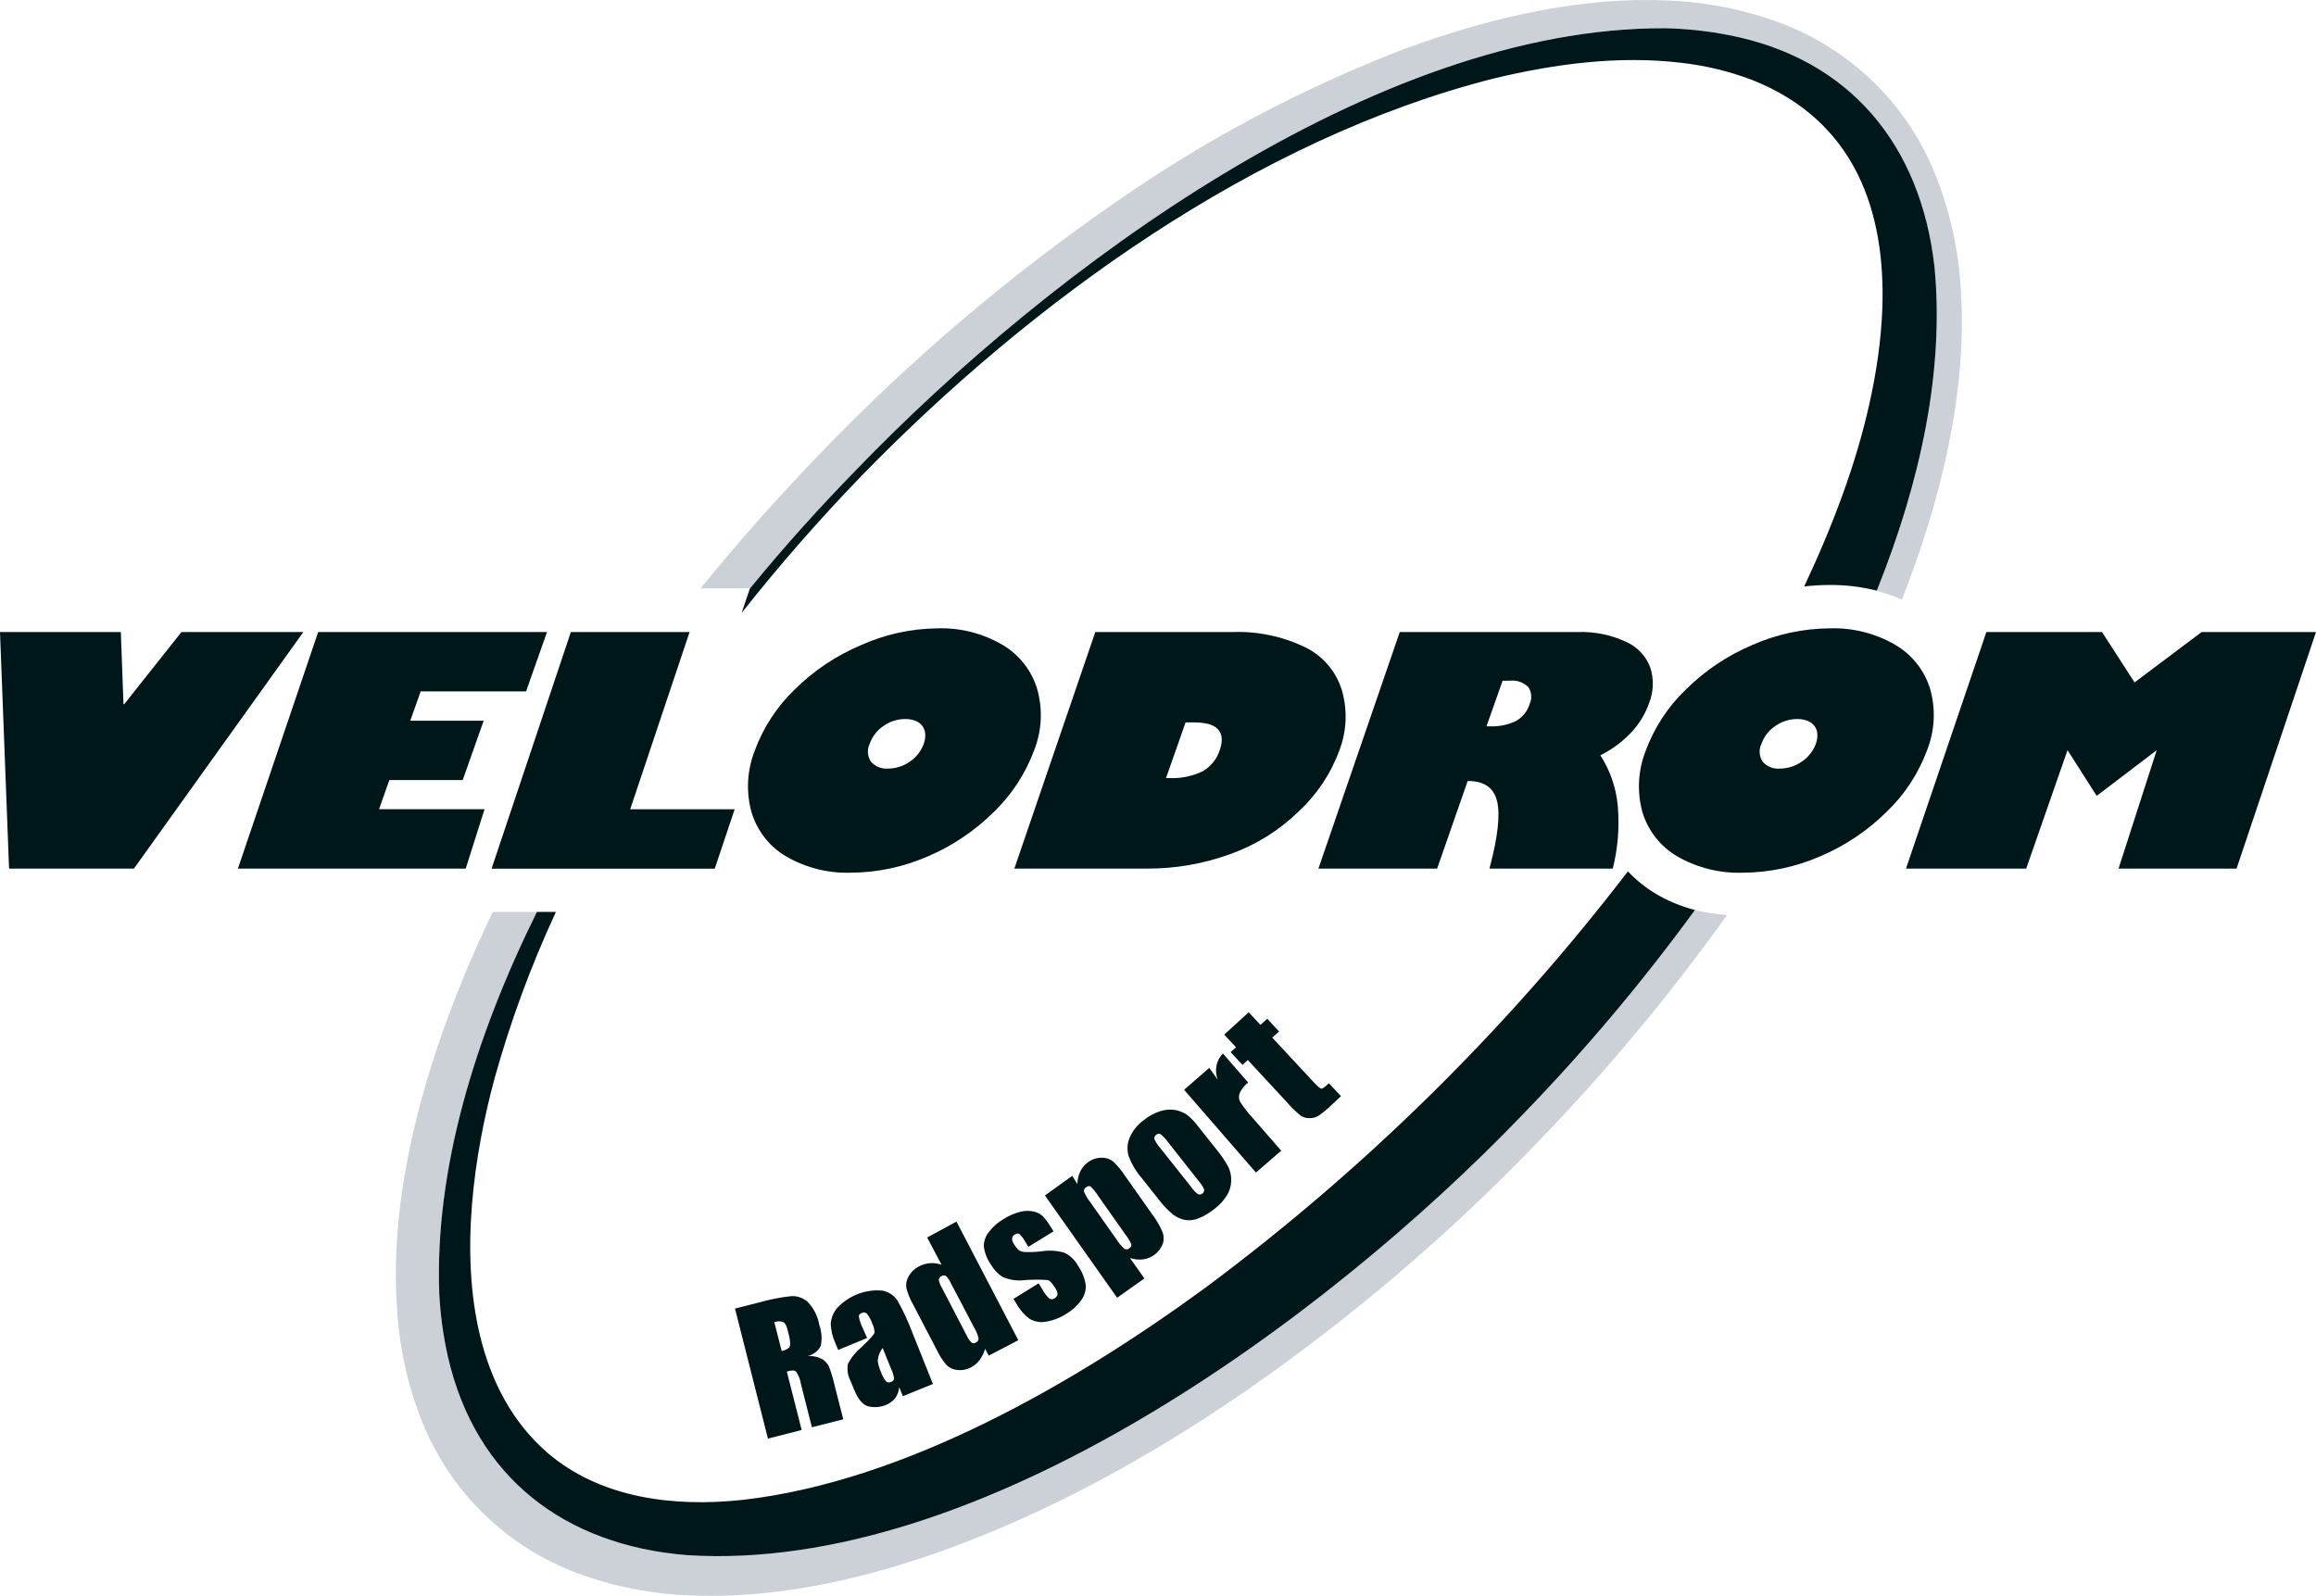
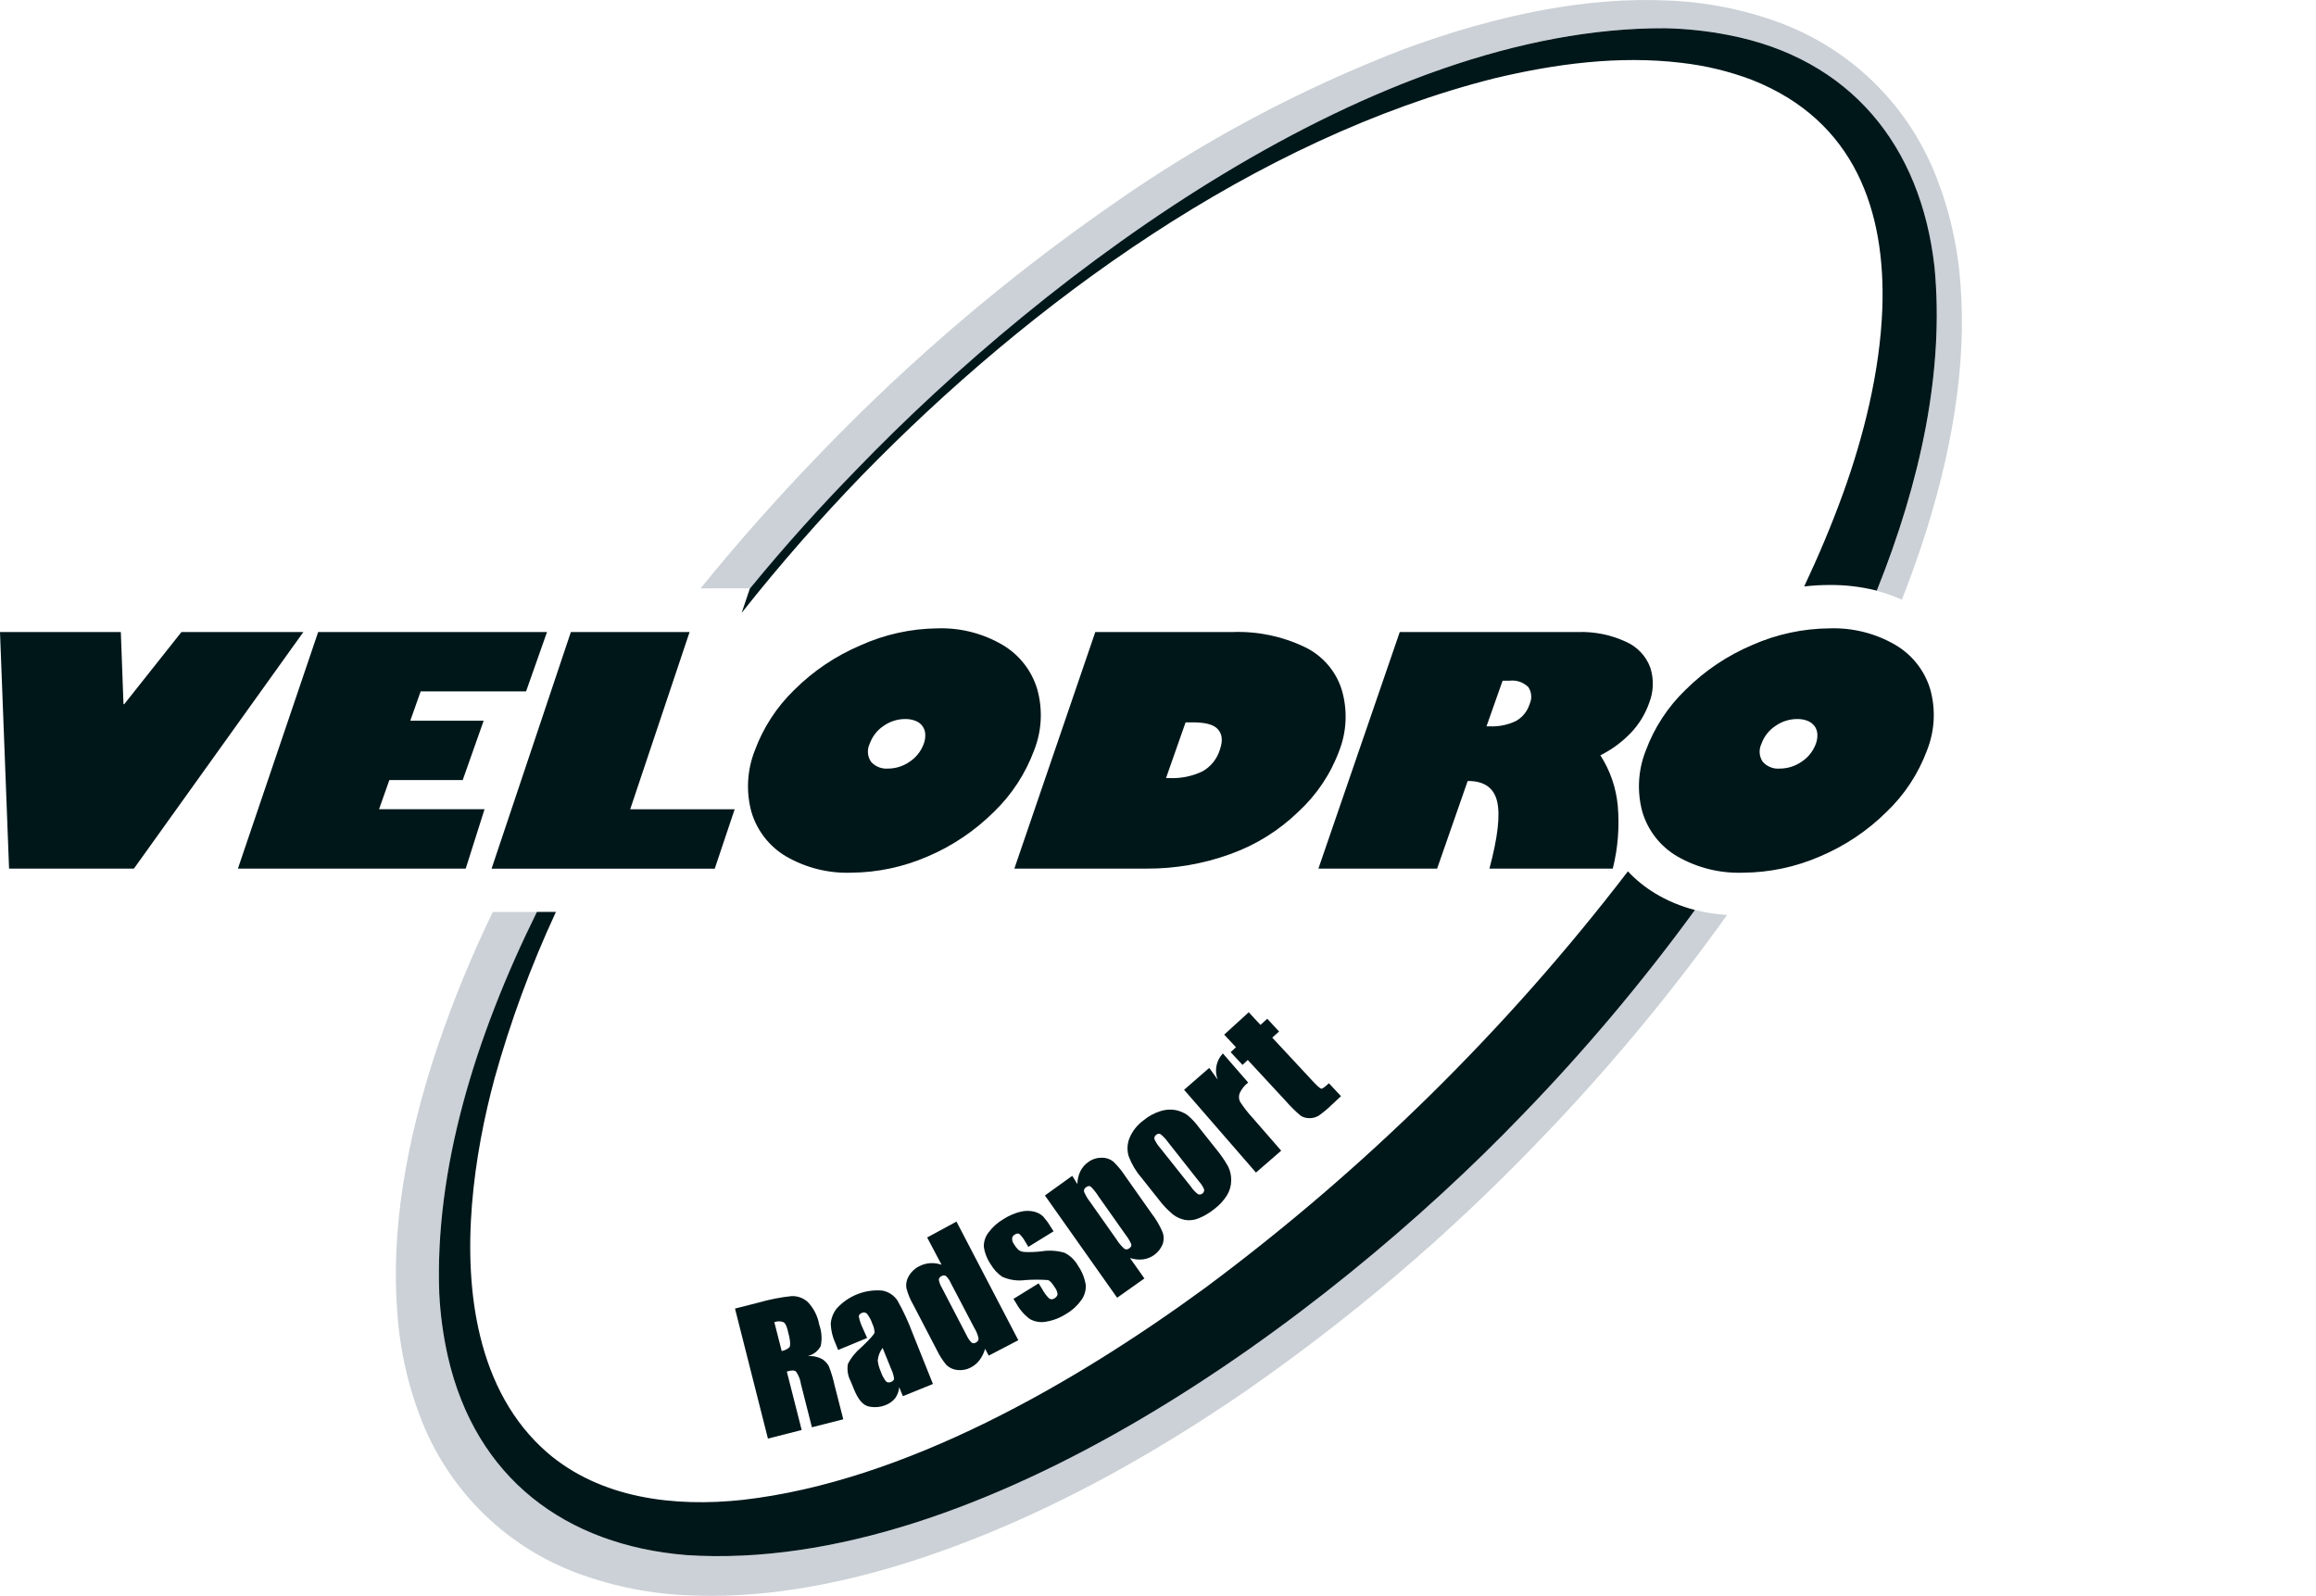
<svg xmlns="http://www.w3.org/2000/svg" id="Ebene_2" viewBox="0 0 339.65 234.06">
  <g id="Ebene_1-2">
    <g id="Ebene_2-2">
      <g id="Velodrom_Radsport">
        <path d="M110,86.37c5.19-6.3,10.45-12.14,15.53-17.35C153.93,39.45,201.7,3.93,244.23,4.12c3.11,.07,6.21,.4,9.27,1,17.85,3.5,28.18,16.26,30.2,34.05,1.47,15.19-2,31.48-8.46,47.49,1.26,.32,2.49,.76,3.68,1.3,.97-2.48,1.86-4.94,2.69-7.37,4.8-14.3,6.79-27.35,5.91-38.77-.38-5.65-1.66-11.2-3.79-16.45-4.15-10.21-12.4-18.2-22.73-22.04-5.31-1.96-10.9-3.06-16.56-3.26-11.44-.52-24.44,1.93-38.56,7.14-15.1,5.81-29.43,13.44-42.67,22.73-15.41,10.68-29.72,22.86-42.72,36.36-6.3,6.51-12.22,13.18-17.75,20h7.26v.07Z" style="fill:#cbd1d6;" />
        <path d="M248.57,133.47c-7.75,10.63-16.24,20.71-25.4,30.15-28.68,29.83-79.32,67.29-122.48,64.47-17.82-1.45-30.93-11.33-35-29.09-.69-3.04-1.11-6.13-1.27-9.24-.66-18.17,5.18-37.52,14.32-56h-6.47c-3.11,6.42-5.82,13.02-8.11,19.78-4.8,14.3-6.79,27.34-5.91,38.77,.37,5.65,1.63,11.2,3.75,16.45,4.16,10.19,12.4,18.17,22.72,22,5.32,1.96,10.93,3.06,16.6,3.24,1.01,.04,2.03,.06,3.06,.06,10.68,0,22.61-2.42,35.5-7.21,13.86-5.14,28.21-12.79,42.67-22.73,15.41-10.67,29.73-22.85,42.73-36.36,10.16-10.47,19.52-21.69,28-33.56-1.59-.1-3.17-.34-4.71-.73Z" style="fill:#cbd1d6;" />
        <path d="M219.11,11.5c9-2.15,18.28-3.38,27.43-2.29,3.56,.4,7.05,1.24,10.4,2.51,15.17,6,19.61,19.36,19.11,33.53-.34,9.28-2.79,18.92-5.76,27.12-1.64,4.54-3.56,9.1-5.7,13.65,1.24-.15,2.48-.22,3.73-.22,2.33-.02,4.66,.26,6.92,.83,6.43-16,9.93-32.3,8.46-47.49-2-17.79-12.35-30.55-30.2-34-3.06-.6-6.16-.93-9.27-1-42.53-.21-90.3,35.31-118.74,64.86-5.08,5.21-10.34,11-15.53,17.35l-1.19,3.54c5.6-7.09,11.51-13.82,17.56-20.08,24.93-25.61,57.78-49.44,92.78-58.31Z" style="fill:#00171a;" />
        <path d="M242.68,131c-1.45-.88-2.78-1.96-3.94-3.2-17.72,23.12-38.57,43.67-61.94,61.05-19.13,14-44.12,28.45-67.9,31.14-10,1.08-20.82-.19-28.66-6.95-5.16-4.5-8.21-10.46-9.82-17.05-3-12.25-.91-26.65,2.11-37.82,2.33-8.37,5.34-16.54,9-24.42h-2.79c-9.14,18.48-15,37.83-14.32,56,.16,3.11,.58,6.21,1.27,9.25,4.07,17.76,17.18,27.64,35,29.09,43.16,2.82,93.8-34.64,122.48-64.47,9.16-9.44,17.65-19.52,25.4-30.15-2.07-.53-4.06-1.36-5.89-2.47Z" style="fill:#00171a;" />
        <path d="M107.79,191.93l3.5-.89c1.57-.45,3.18-.77,4.81-.94,.87-.03,1.72,.28,2.37,.87,.88,.93,1.46,2.09,1.68,3.35,.36,1,.43,2.08,.21,3.12-.41,.74-1.11,1.28-1.94,1.47,.77-.07,1.54,.09,2.22,.47,.38,.26,.69,.6,.91,1,.35,.91,.64,1.84,.84,2.79l1.28,5-4.6,1.17-1.61-6.34c-.09-.66-.34-1.28-.72-1.83-.22-.2-.67-.22-1.35,0l2.18,8.57-4.95,1.26-4.83-19.07Zm5.77,2l1.08,4.23c.41-.08,.79-.26,1.11-.53,.18-.21,.17-.73,0-1.57l-.26-1.05c-.16-.6-.36-1-.63-1.1-.42-.15-.88-.15-1.3,.02Z" style="fill:#00171a;" />
        <path d="M127.17,196.24l-4.25,1.76-.41-1c-.41-.89-.64-1.85-.68-2.83,.06-.84,.38-1.65,.92-2.3,1.69-1.84,4.15-2.8,6.64-2.58,.9,.16,1.69,.68,2.21,1.43,.86,1.53,1.61,3.13,2.22,4.78l3,7.49-4.41,1.79-.54-1.33c-.04,.59-.25,1.15-.59,1.63-.37,.45-.85,.8-1.4,1-.78,.32-1.64,.39-2.46,.21-.84-.17-1.57-1-2.18-2.52l-.5-1.22c-.41-.77-.54-1.65-.39-2.5,.49-.95,1.17-1.79,2-2.47,1.25-1.19,1.89-1.91,1.91-2.15-.02-.45-.14-.9-.34-1.3-.17-.53-.44-1.02-.79-1.46-.19-.18-.48-.22-.72-.11-.31,.12-.46,.3-.46,.53,.11,.55,.28,1.08,.52,1.59l.7,1.56Zm2.27,1.46c-.41,.54-.66,1.18-.72,1.85,.07,.56,.22,1.1,.45,1.62,.17,.51,.43,1,.76,1.43,.2,.19,.5,.22,.74,.09,.28-.11,.43-.27,.45-.49-.07-.5-.22-.99-.44-1.44l-1.24-3.06Z" style="fill:#00171a;" />
        <path d="M140.27,179.17l9.07,17.4-4.34,2.26-.53-1c-.17,.59-.44,1.15-.81,1.65-.34,.45-.77,.82-1.27,1.08-.61,.33-1.31,.46-2,.38-.6-.06-1.16-.32-1.6-.74-.55-.66-1.02-1.39-1.39-2.17l-3.48-6.68c-.44-.76-.78-1.58-1-2.44-.09-.59,.03-1.19,.33-1.71,.35-.63,.88-1.14,1.52-1.46,.5-.27,1.06-.43,1.63-.47,.57-.04,1.14,.04,1.68,.23l-2.11-4,4.3-2.33Zm-.84,9c-.16-.37-.39-.71-.68-1-.2-.14-.47-.14-.67,0-.22,.08-.37,.29-.4,.52,.07,.41,.21,.8,.43,1.15l3.64,7c.18,.4,.42,.76,.73,1.07,.19,.14,.44,.14,.63,0,.25-.09,.41-.33,.4-.6-.12-.56-.34-1.09-.64-1.57l-3.44-6.57Z" style="fill:#00171a;" />
        <path d="M154.51,180.6l-3.7,2.28-.45-.75c-.22-.42-.51-.8-.85-1.13-.18-.13-.41-.1-.7,.08-.21,.11-.36,.32-.38,.56,0,.29,.08,.57,.25,.8,.18,.32,.4,.61,.66,.87,.27,.2,.59,.31,.92,.32,.81,.04,1.62,0,2.43-.09,1.14-.19,2.31-.12,3.42,.2,.85,.42,1.55,1.1,2,1.93,.58,.83,.96,1.79,1.12,2.79,.05,.79-.18,1.57-.64,2.21-.57,.81-1.31,1.5-2.17,2-.91,.6-1.93,1-3,1.18-.81,.16-1.66,.02-2.38-.38-.83-.61-1.51-1.4-2-2.3l-.41-.66,3.69-2.28,.54,.87c.26,.5,.6,.95,1,1.34,.22,.17,.54,.17,.76,0,.24-.11,.42-.34,.48-.6-.04-.36-.17-.71-.4-1-.4-.65-.73-1-1-1.09-1.11-.08-2.22-.08-3.33,0-1.16,.16-2.33-.01-3.4-.49-.66-.46-1.22-1.05-1.63-1.75-.56-.8-.93-1.71-1.06-2.68-.01-.77,.25-1.51,.73-2.11,.58-.77,1.31-1.42,2.15-1.91,.78-.5,1.63-.87,2.53-1.09,.66-.16,1.34-.16,2,0,.47,.12,.9,.35,1.26,.67,.39,.44,.75,.91,1.05,1.41l.51,.8Z" style="fill:#00171a;" />
-         <path d="M157.25,172.46l.75,1.21c.01-.65,.16-1.3,.44-1.89,.27-.54,.67-1,1.16-1.34,.58-.43,1.28-.65,2-.63,.61-.02,1.2,.18,1.67,.56,.65,.63,1.23,1.34,1.73,2.1l3.9,5.53c.64,.83,1.18,1.74,1.59,2.71,.22,.59,.22,1.23,0,1.82-.5,1.19-1.6,2.03-2.89,2.19-.64,.06-1.28,0-1.89-.21l2.12,3-4,2.83-10.59-15,4.01-2.88Zm3.84,3c-.32-.52-.7-.99-1.13-1.42-.18-.13-.41-.1-.68,.09-.23,.13-.36,.4-.3,.66,.23,.54,.53,1.06,.9,1.52l3.84,5.45c.32,.52,.72,.99,1.17,1.4,.23,.14,.52,.11,.72-.07,.26-.18,.36-.38,.29-.61-.22-.5-.5-.96-.84-1.39l-3.97-5.63Z" style="fill:#00171a;" />
+         <path d="M157.25,172.46l.75,1.21c.01-.65,.16-1.3,.44-1.89,.27-.54,.67-1,1.16-1.34,.58-.43,1.28-.65,2-.63,.61-.02,1.2,.18,1.67,.56,.65,.63,1.23,1.34,1.73,2.1l3.9,5.53c.64,.83,1.18,1.74,1.59,2.71,.22,.59,.22,1.23,0,1.82-.5,1.19-1.6,2.03-2.89,2.19-.64,.06-1.28,0-1.89-.21l2.12,3-4,2.83-10.59-15,4.01-2.88m3.84,3c-.32-.52-.7-.99-1.13-1.42-.18-.13-.41-.1-.68,.09-.23,.13-.36,.4-.3,.66,.23,.54,.53,1.06,.9,1.52l3.84,5.45c.32,.52,.72,.99,1.17,1.4,.23,.14,.52,.11,.72-.07,.26-.18,.36-.38,.29-.61-.22-.5-.5-.96-.84-1.39l-3.97-5.63Z" style="fill:#00171a;" />
        <path d="M175.86,165.4l2.45,3.08c.68,.82,1.29,1.7,1.81,2.63,.31,.64,.46,1.35,.44,2.06-.01,.76-.23,1.51-.63,2.16-.47,.74-1.06,1.4-1.76,1.93-.72,.59-1.52,1.08-2.38,1.43-.63,.26-1.32,.35-2,.24-.65-.13-1.26-.41-1.78-.81-.79-.66-1.5-1.41-2.12-2.24l-2.56-3.23c-.78-.9-1.38-1.94-1.8-3.05-.27-.88-.23-1.82,.11-2.67,.43-1.04,1.14-1.94,2.05-2.6,.74-.62,1.6-1.08,2.52-1.37,.72-.23,1.49-.28,2.23-.14,.61,.13,1.19,.37,1.7,.73,.65,.54,1.23,1.16,1.72,1.85Zm-4.59,2.09c-.3-.43-.66-.81-1.07-1.14-.22-.11-.48-.07-.65,.11-.2,.13-.3,.37-.25,.61,.21,.48,.5,.92,.85,1.31l4.52,5.69c.28,.41,.61,.77,1,1.07,.33,.15,.72,0,.87-.34,.05-.11,.07-.23,.05-.35-.18-.42-.43-.81-.74-1.15l-4.58-5.81Z" style="fill:#00171a;" />
        <path d="M177.34,156.63l1.24,1.72c-.51-1.32-.22-2.82,.76-3.84l3.71,4.27c-.54,.41-.97,.95-1.25,1.57-.16,.42-.13,.89,.08,1.28,.55,.83,1.16,1.62,1.84,2.35l4.17,4.79-3.7,3.21-10.54-12.14,3.69-3.21Z" style="fill:#00171a;" />
        <path d="M183.13,148.47l1.72,1.85,1-.9,1.73,1.87-1,.9,5.86,6.3c.72,.78,1.17,1.17,1.33,1.19s.53-.25,1.12-.8l1.77,1.9-1.45,1.35c-.57,.56-1.19,1.06-1.84,1.52-.41,.24-.89,.37-1.37,.35-.46,0-.9-.12-1.28-.38-.78-.66-1.5-1.38-2.17-2.15l-5.56-6-.77,.72-1.74-1.87,.78-.72-1.73-1.85,3.6-3.28Z" style="fill:#00171a;" />
        <path d="M17.72,92.7l.39,10.58h.11l8.39-10.58h17.88l-24.85,34.7H1.33L0,92.7H17.72Z" style="fill:#00171a;" />
        <path d="M80.22,92.7l-3.07,8.71h-15.46l-1.52,4.3h10.76l-3.07,8.7h-10.76l-1.51,4.28h15.47l-2.76,8.71H34.89l11.77-34.7h33.56Z" style="fill:#00171a;" />
        <path d="M101.13,92.7l-8.71,26h15.32l-2.92,8.71h-32.73l11.63-34.71h17.41Z" style="fill:#00171a;" />
        <path d="M268.32,92.16c3.37-.11,6.7,.72,9.61,2.41,2.47,1.44,4.31,3.76,5.14,6.5,.84,2.97,.67,6.13-.47,9-1.27,3.41-3.29,6.49-5.92,9-2.81,2.79-6.14,5.01-9.79,6.55-3.57,1.55-7.42,2.36-11.31,2.38-3.35,.11-6.67-.71-9.58-2.38-2.48-1.44-4.32-3.78-5.14-6.53-.81-2.97-.64-6.13,.5-9,1.25-3.37,3.24-6.42,5.83-8.91,2.82-2.81,6.15-5.04,9.81-6.59,3.57-1.57,7.42-2.4,11.32-2.43Zm-10,16.94c-.41,.85-.34,1.85,.19,2.63,.63,.71,1.55,1.08,2.49,1,1.14,0,2.26-.35,3.2-1,.97-.63,1.7-1.55,2.1-2.63,.18-.47,.25-.97,.22-1.47-.03-.42-.17-.81-.42-1.15-.26-.33-.61-.59-1-.75-.49-.19-1.01-.28-1.53-.27-1.14,0-2.25,.35-3.18,1-.96,.63-1.69,1.56-2.07,2.64Z" style="fill:#00171a;" />
        <path d="M137.48,92.16c3.34-.11,6.64,.73,9.52,2.41,2.46,1.44,4.29,3.76,5.11,6.5,.84,2.97,.68,6.13-.46,9-1.26,3.4-3.27,6.48-5.88,9-2.8,2.78-6.1,5.01-9.73,6.55-3.54,1.54-7.35,2.35-11.21,2.38-3.34,.11-6.64-.71-9.53-2.38-2.47-1.45-4.29-3.79-5.1-6.53-.81-2.97-.64-6.13,.49-9,1.24-3.37,3.22-6.41,5.8-8.91,2.79-2.78,6.09-4.99,9.71-6.53,3.55-1.6,7.39-2.45,11.28-2.49Zm-9.94,16.94c-.41,.85-.33,1.85,.2,2.63,.62,.7,1.54,1.07,2.47,1,1.14,0,2.25-.35,3.18-1,.96-.63,1.69-1.55,2.08-2.63,.18-.47,.25-.97,.22-1.47-.03-.42-.17-.81-.42-1.15-.26-.34-.6-.6-1-.75-.48-.19-1-.28-1.52-.27-1.13,0-2.23,.35-3.16,1-.95,.63-1.67,1.56-2.05,2.64Z" style="fill:#00171a;" />
        <path d="M180.78,92.7c3.64-.13,7.25,.62,10.54,2.19,2.63,1.25,4.62,3.55,5.47,6.34,.85,2.93,.72,6.05-.39,8.89-1.26,3.42-3.32,6.48-6,8.95-2.85,2.76-6.26,4.88-10,6.21-3.92,1.42-8.06,2.14-12.23,2.12h-19.41l11.87-34.7h20.15Zm-9.78,21.42h.47c1.69,.08,3.38-.26,4.91-1,1.21-.7,2.12-1.83,2.52-3.17,.45-1.29,.36-2.28-.3-3s-1.89-1-3.73-1h-1l-2.87,8.17Z" style="fill:#00171a;" />
        <path d="M231.41,92.7c2.41-.08,4.81,.4,7,1.41,1.67,.72,2.98,2.09,3.61,3.8,.55,1.69,.49,3.52-.16,5.18-.57,1.63-1.48,3.12-2.66,4.37-1.3,1.36-2.82,2.48-4.5,3.32,1.43,2.22,2.3,4.74,2.55,7.37,.27,3.1,.03,6.23-.73,9.25h-18.09c1.23-4.58,1.6-7.86,1.13-9.85s-1.88-2.99-4.22-3h-.1l-4.48,12.85h-17.41l11.93-34.7h26.13Zm-13.41,13.83h.42c1.34,.07,2.69-.2,3.9-.78,.96-.54,1.67-1.42,2-2.47,.38-.81,.31-1.77-.19-2.51-.73-.71-1.75-1.06-2.77-.93h-1l-2.36,6.69Z" style="fill:#00171a;" />
-         <path d="M308.27,92.7l4.77,7.39,9.84-7.39h16.77l-11.65,34.7h-17.31l5.6-17.37-8.8,6.7-4.28-6.7-6.06,17.37h-17.63l11.79-34.7h16.96Z" style="fill:#00171a;" />
      </g>
    </g>
  </g>
</svg>